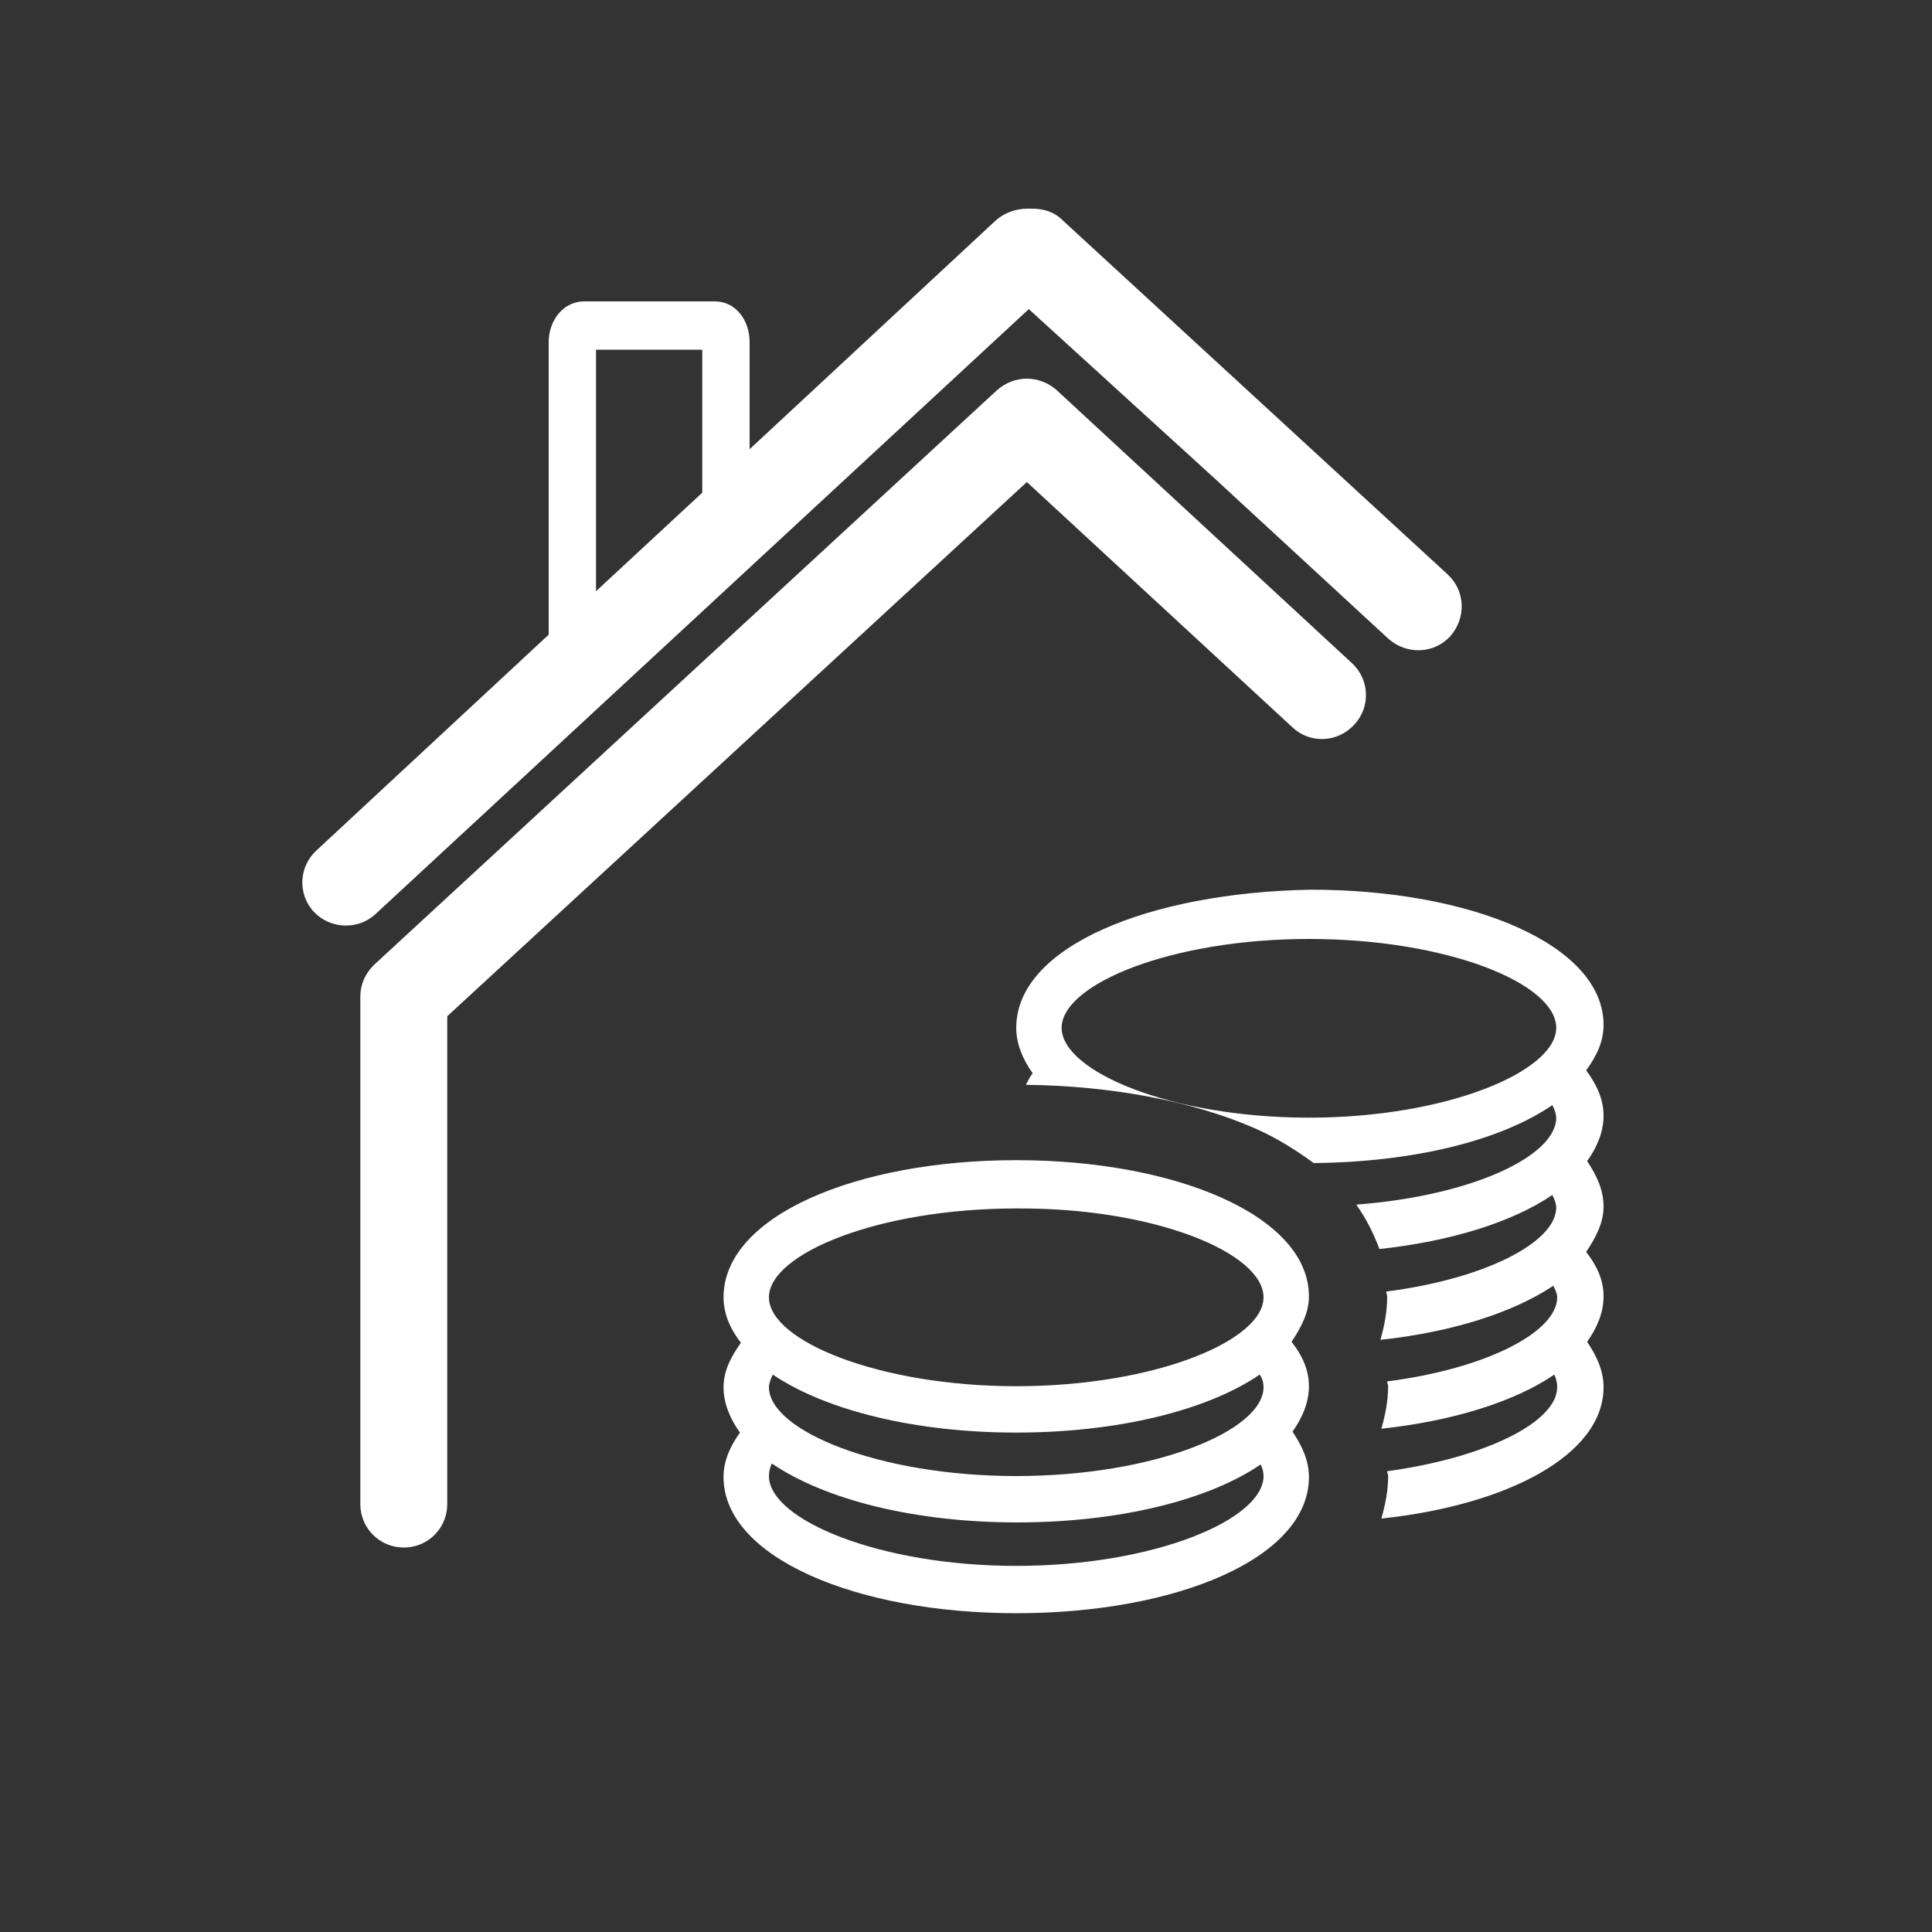
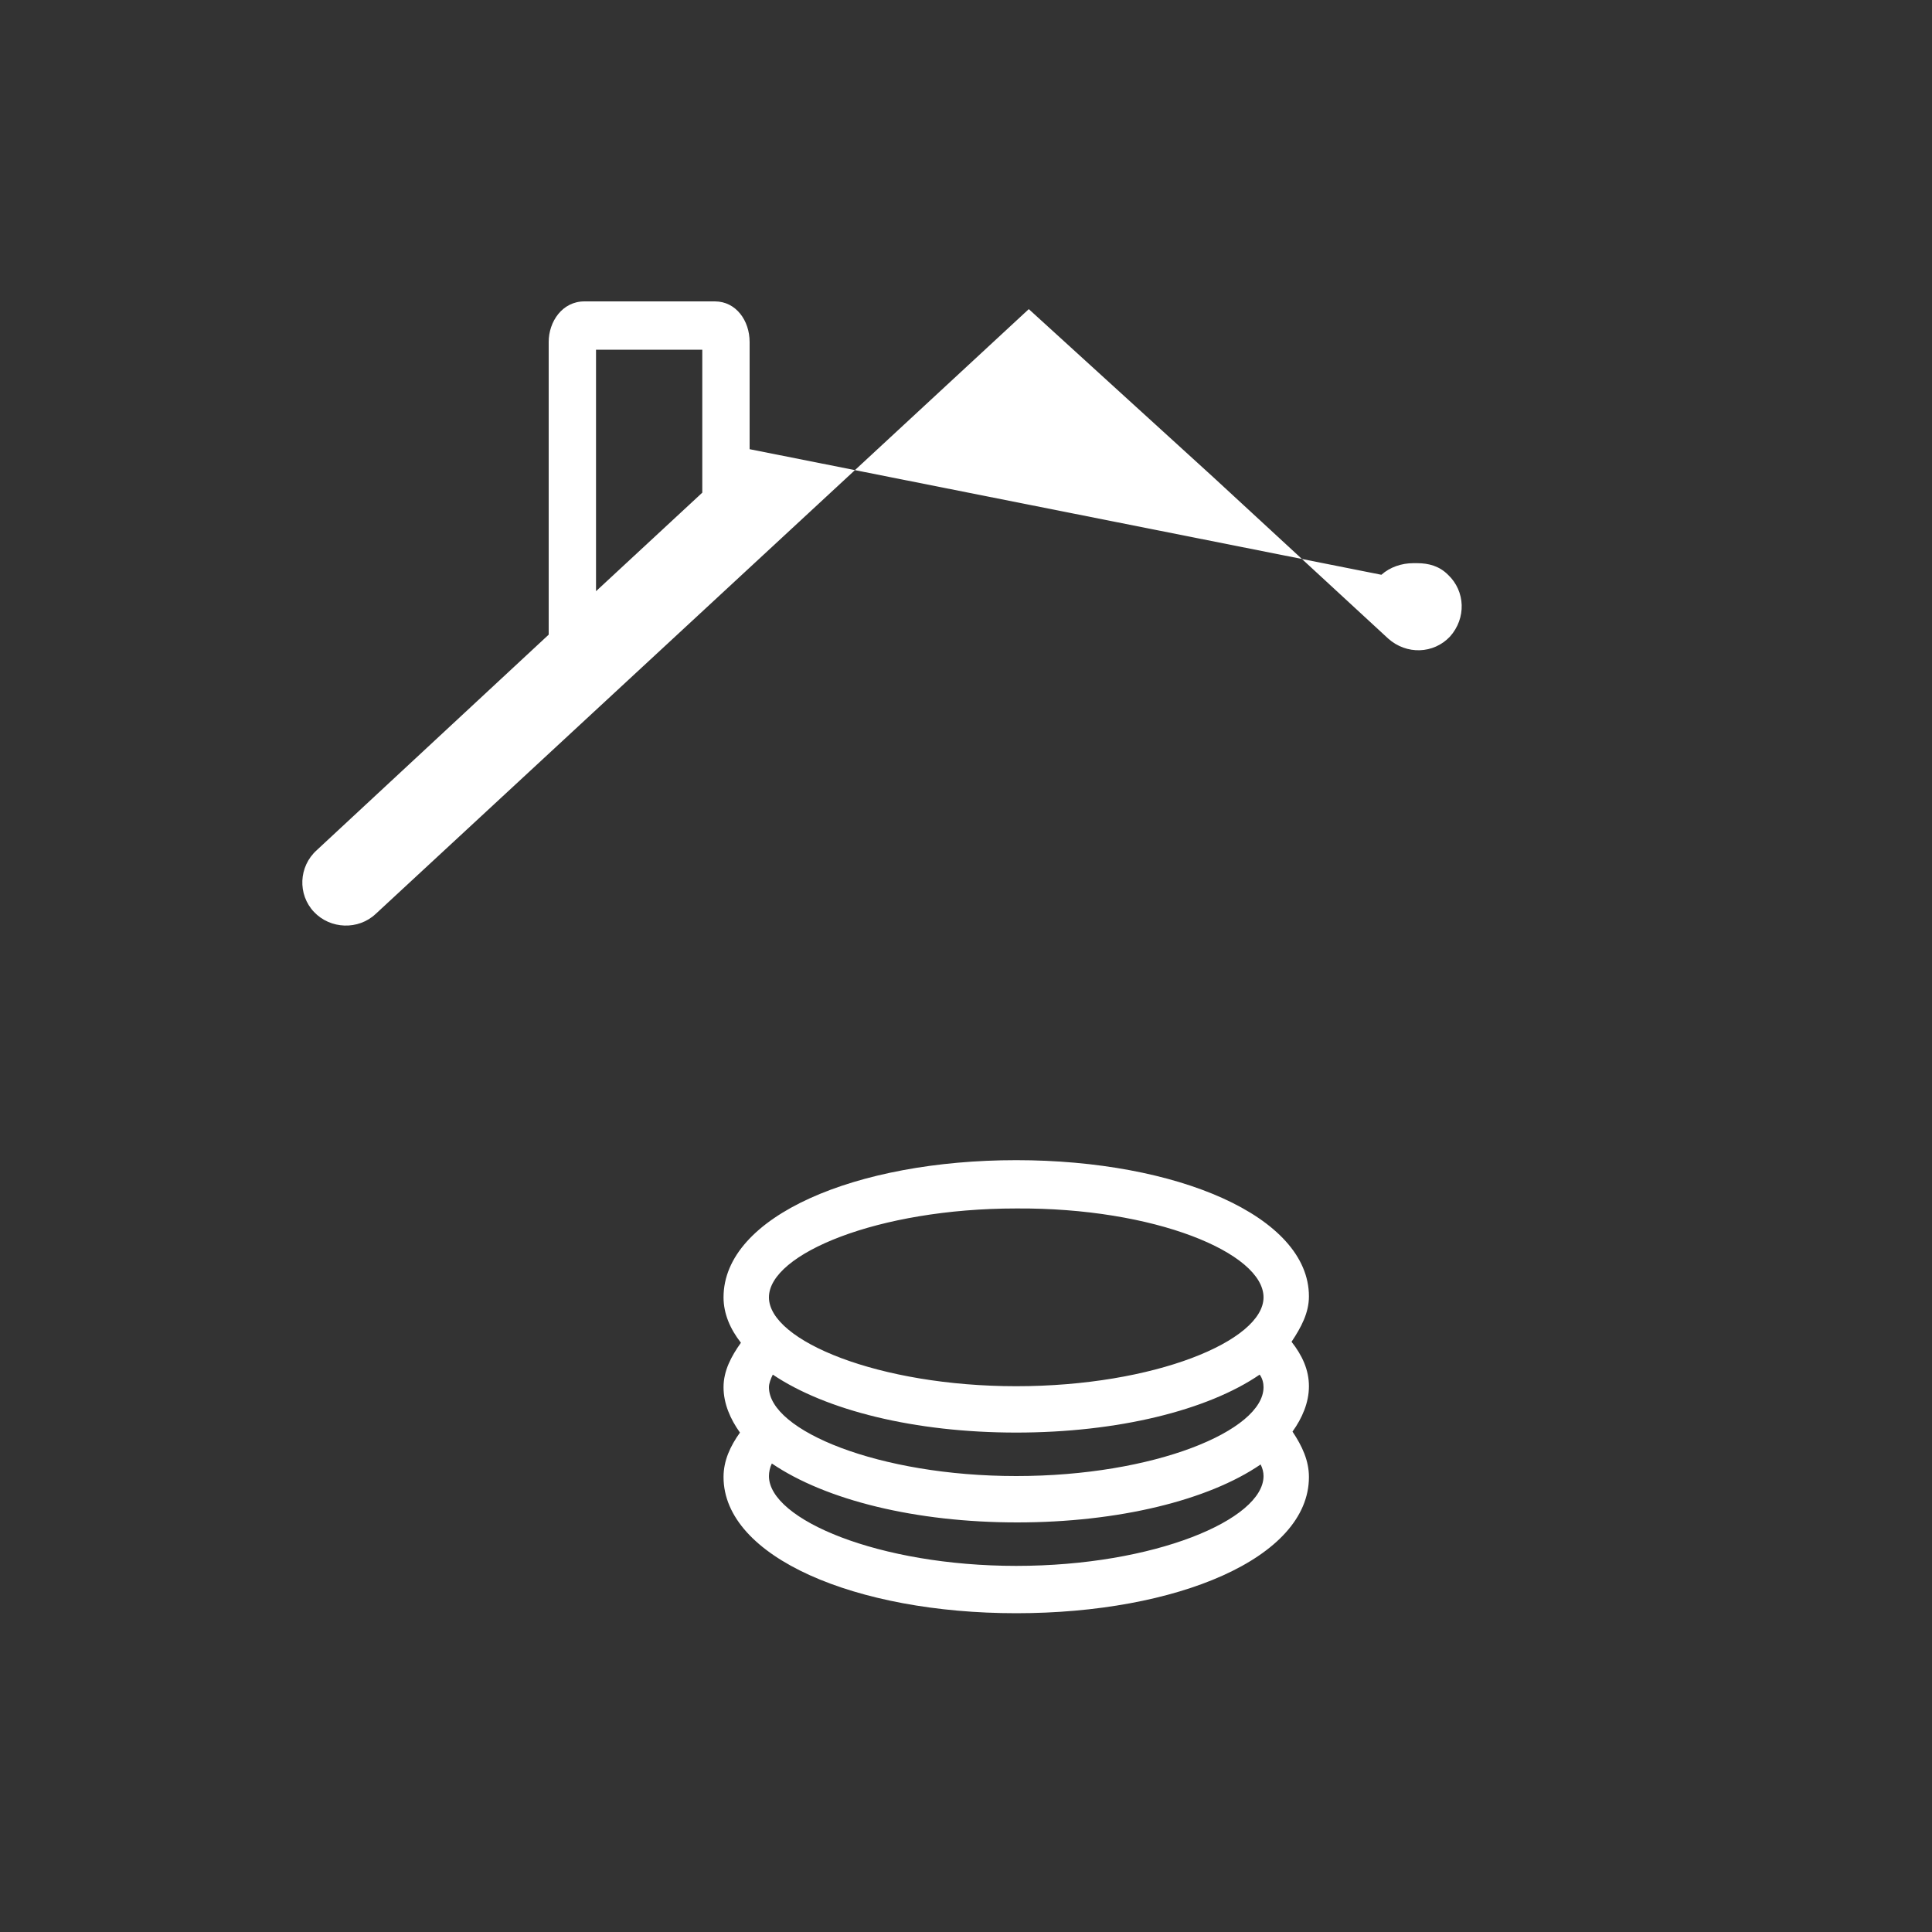
<svg xmlns="http://www.w3.org/2000/svg" version="1.1" id="Vrstva_1" x="0px" y="0px" viewBox="0 0 200 200" style="enable-background:new 0 0 200 200;" xml:space="preserve">
  <rect x="0" y="0" width="200" height="200" fill="#333333" stroke="none" />
  <style type="text/css">
	.st0{fill:#FFFFFF;}
</style>
  <g>
-     <path class="st0" d="M106.5,32l19.1,17.4l18.1,16.7c1.9,1.7,4.7,1.6,6.4-0.2c1.7-1.9,1.6-4.7-0.2-6.4L110,22.8   c-0.9-0.9-2-1.2-3.2-1.2c-0.1,0-0.1,0-0.2,0c-0.1,0-0.1,0-0.2,0c-1.2,0-2.4,0.4-3.3,1.2L77.6,46.5V35.4c0-2.2-1.4-4.2-3.6-4.2H60.5   c-2.3,0-3.7,2.1-3.7,4.2v30.3L32.8,88c-1.9,1.7-2,4.6-0.3,6.4c1.7,1.8,4.6,1.9,6.4,0.2L106.5,32z M61.7,36.2h11V51l-11,10.2V36.2z" />
+     <path class="st0" d="M106.5,32l19.1,17.4l18.1,16.7c1.9,1.7,4.7,1.6,6.4-0.2c1.7-1.9,1.6-4.7-0.2-6.4c-0.9-0.9-2-1.2-3.2-1.2c-0.1,0-0.1,0-0.2,0c-0.1,0-0.1,0-0.2,0c-1.2,0-2.4,0.4-3.3,1.2L77.6,46.5V35.4c0-2.2-1.4-4.2-3.6-4.2H60.5   c-2.3,0-3.7,2.1-3.7,4.2v30.3L32.8,88c-1.9,1.7-2,4.6-0.3,6.4c1.7,1.8,4.6,1.9,6.4,0.2L106.5,32z M61.7,36.2h11V51l-11,10.2V36.2z" />
    <path class="st0" d="M105.2,120.1c-16.6,0-30.3,5.8-30.3,14.2c0,1.7,0.7,3.3,1.8,4.7c-1,1.4-1.8,2.9-1.8,4.6c0,1.7,0.7,3.3,1.7,4.7   c-1,1.4-1.7,2.9-1.7,4.6c0,8.3,13.7,14.1,30.3,14.1c16.6,0,30.3-5.7,30.3-14.1c0-1.7-0.7-3.2-1.7-4.7c1-1.4,1.7-3,1.7-4.7   c0-1.7-0.7-3.2-1.8-4.6c1-1.5,1.8-3,1.8-4.7C135.5,125.9,121.8,120.1,105.2,120.1z M105.2,162.1c-14.2,0-25.6-4.8-25.6-9.3   c0-0.4,0.1-0.9,0.3-1.3c5.6,3.8,14.9,6.1,25.4,6.1s19.8-2.3,25.2-6c0.2,0.4,0.3,0.8,0.3,1.2C130.8,157.3,119.5,162.1,105.2,162.1z    M105.2,152.8c-14.2,0-25.6-4.7-25.6-9.2c0-0.4,0.2-0.9,0.4-1.3c5.5,3.7,14.7,6,25.2,6s19.8-2.3,25.2-6c0.3,0.4,0.4,0.9,0.4,1.3   C130.8,148.1,119.5,152.8,105.2,152.8z M105.2,143.5c-14.2,0-25.6-4.7-25.6-9.2s11.3-9.2,25.6-9.2c14.3-0.1,25.6,4.6,25.6,9.2   C130.8,138.8,119.5,143.5,105.2,143.5z" />
-     <path class="st0" d="M133.8,75.3c1.8,1.7,4.7,1.6,6.4-0.3c1.7-1.8,1.6-4.7-0.3-6.4l-30.5-28.2c-0.9-0.8-2-1.2-3.1-1.2   c-1.1,0-2.2,0.4-3.1,1.2L38.7,99.9c-0.9,0.9-1.4,2-1.4,3.3v52.5c0,2.5,2,4.5,4.5,4.5s4.5-2,4.5-4.5v-50.5l60-55.3L133.8,75.3z" />
-     <path class="st0" d="M164.2,110.8c1.1-1.5,1.8-3,1.8-4.7c0-8.3-13.7-14-30.3-14c-16.8,0.3-30.5,5.9-30.5,14.3   c0,1.7,0.7,3.3,1.7,4.7c-0.3,0.4-0.5,0.8-0.7,1.2c8.9,0.1,17.3,1.7,23.7,4.5c2.3,1,4.3,2.3,6.1,3.6c10.3-0.1,19.3-2.3,24.7-6   c0.2,0.4,0.4,0.9,0.4,1.3c0,4-8.8,8.1-20.7,9c1,1.4,1.8,3,2.4,4.6c7.4-0.8,13.8-2.8,17.9-5.6c0.2,0.4,0.4,0.9,0.4,1.3   c0,3.6-7.4,7.4-17.6,8.7c0,0.2,0.1,0.3,0.1,0.5c0,1.6-0.3,3.1-0.7,4.5c7.4-0.8,13.7-2.8,17.9-5.6c0.2,0.4,0.4,0.8,0.4,1.2   c0,3.6-7.4,7.4-17.6,8.7c0,0.2,0.1,0.3,0.1,0.5c0,1.5-0.3,3-0.7,4.4c7.4-0.8,13.8-2.8,17.9-5.6c0.2,0.4,0.3,0.9,0.3,1.3   c0,3.6-7.4,7.3-17.6,8.7c0,0.2,0.1,0.3,0.1,0.5c0,1.5-0.3,3-0.7,4.4c13.1-1.4,23-6.6,23-13.6c0-1.7-0.7-3.2-1.7-4.7   c1-1.4,1.7-3,1.7-4.7c0-1.7-0.7-3.2-1.8-4.6c1-1.5,1.8-3,1.8-4.7c0-1.7-0.7-3.2-1.7-4.7c1-1.4,1.7-3,1.7-4.7   S165.3,112.3,164.2,110.8z M135.5,115.7c-14.3,0-25.6-4.8-25.6-9.3s11.3-9.2,25.6-9.2s25.6,4.6,25.6,9.2   C161.1,110.9,149.8,115.7,135.5,115.7z" />
  </g>
</svg>